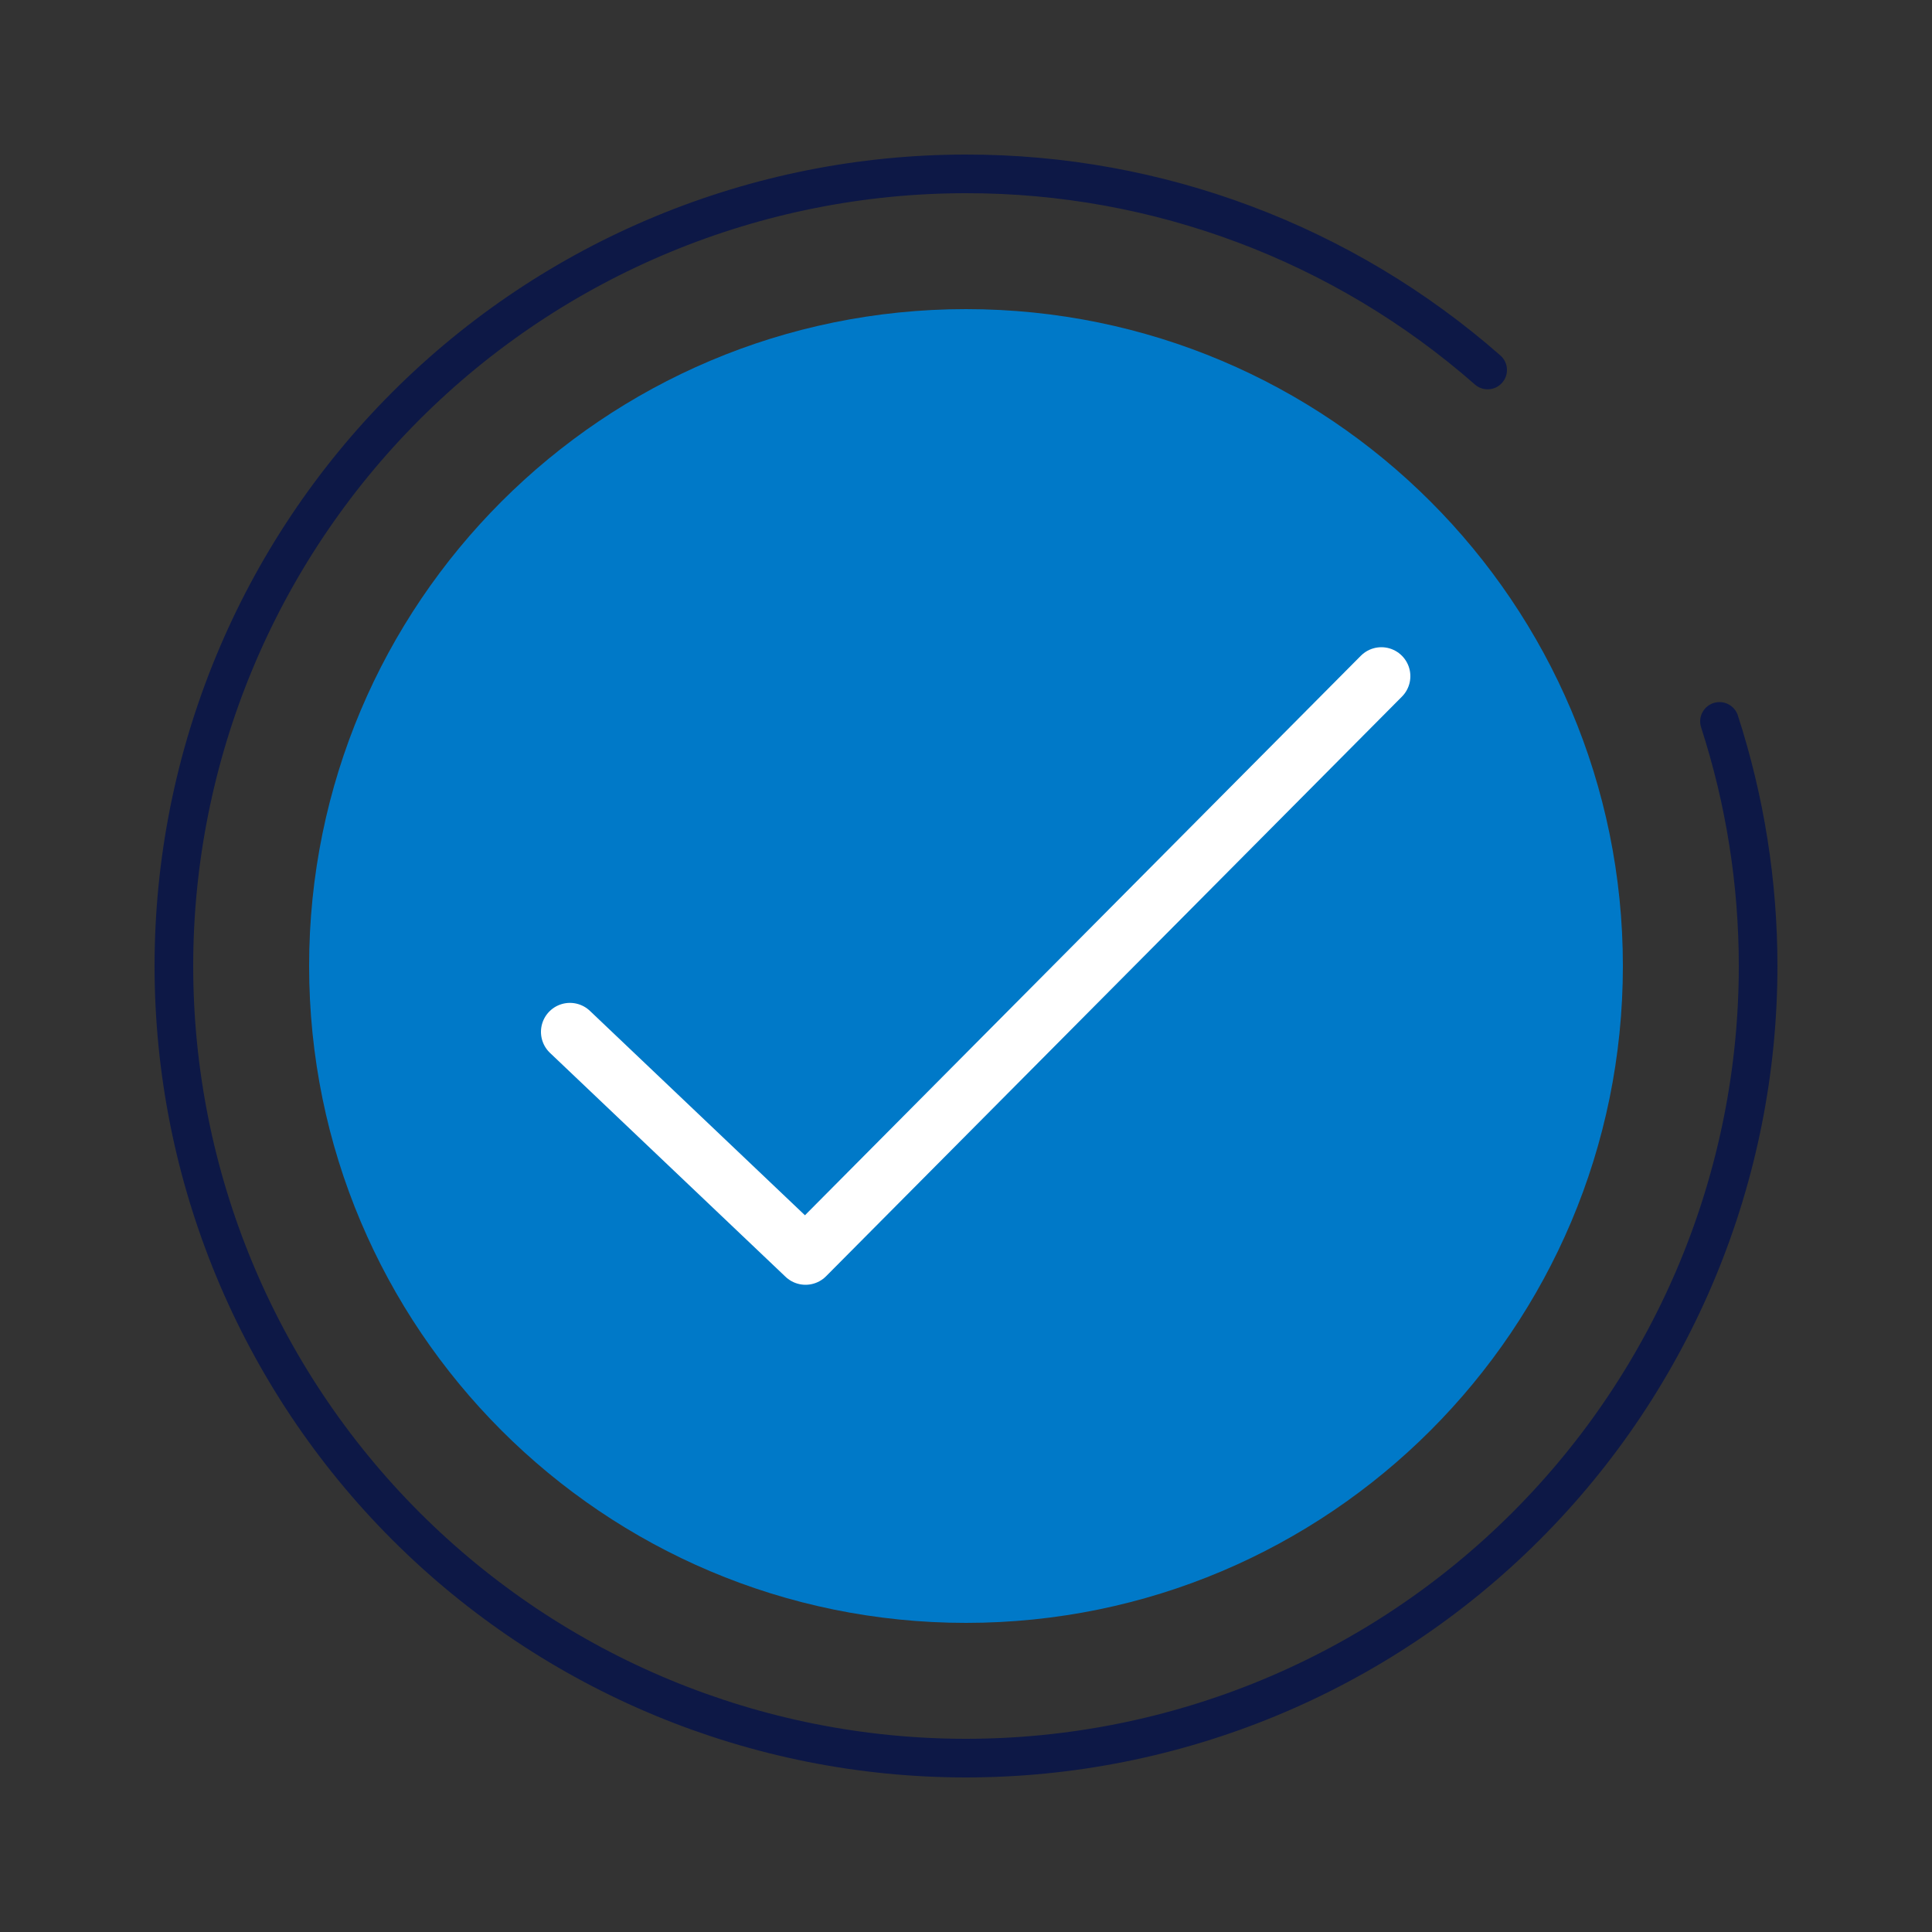
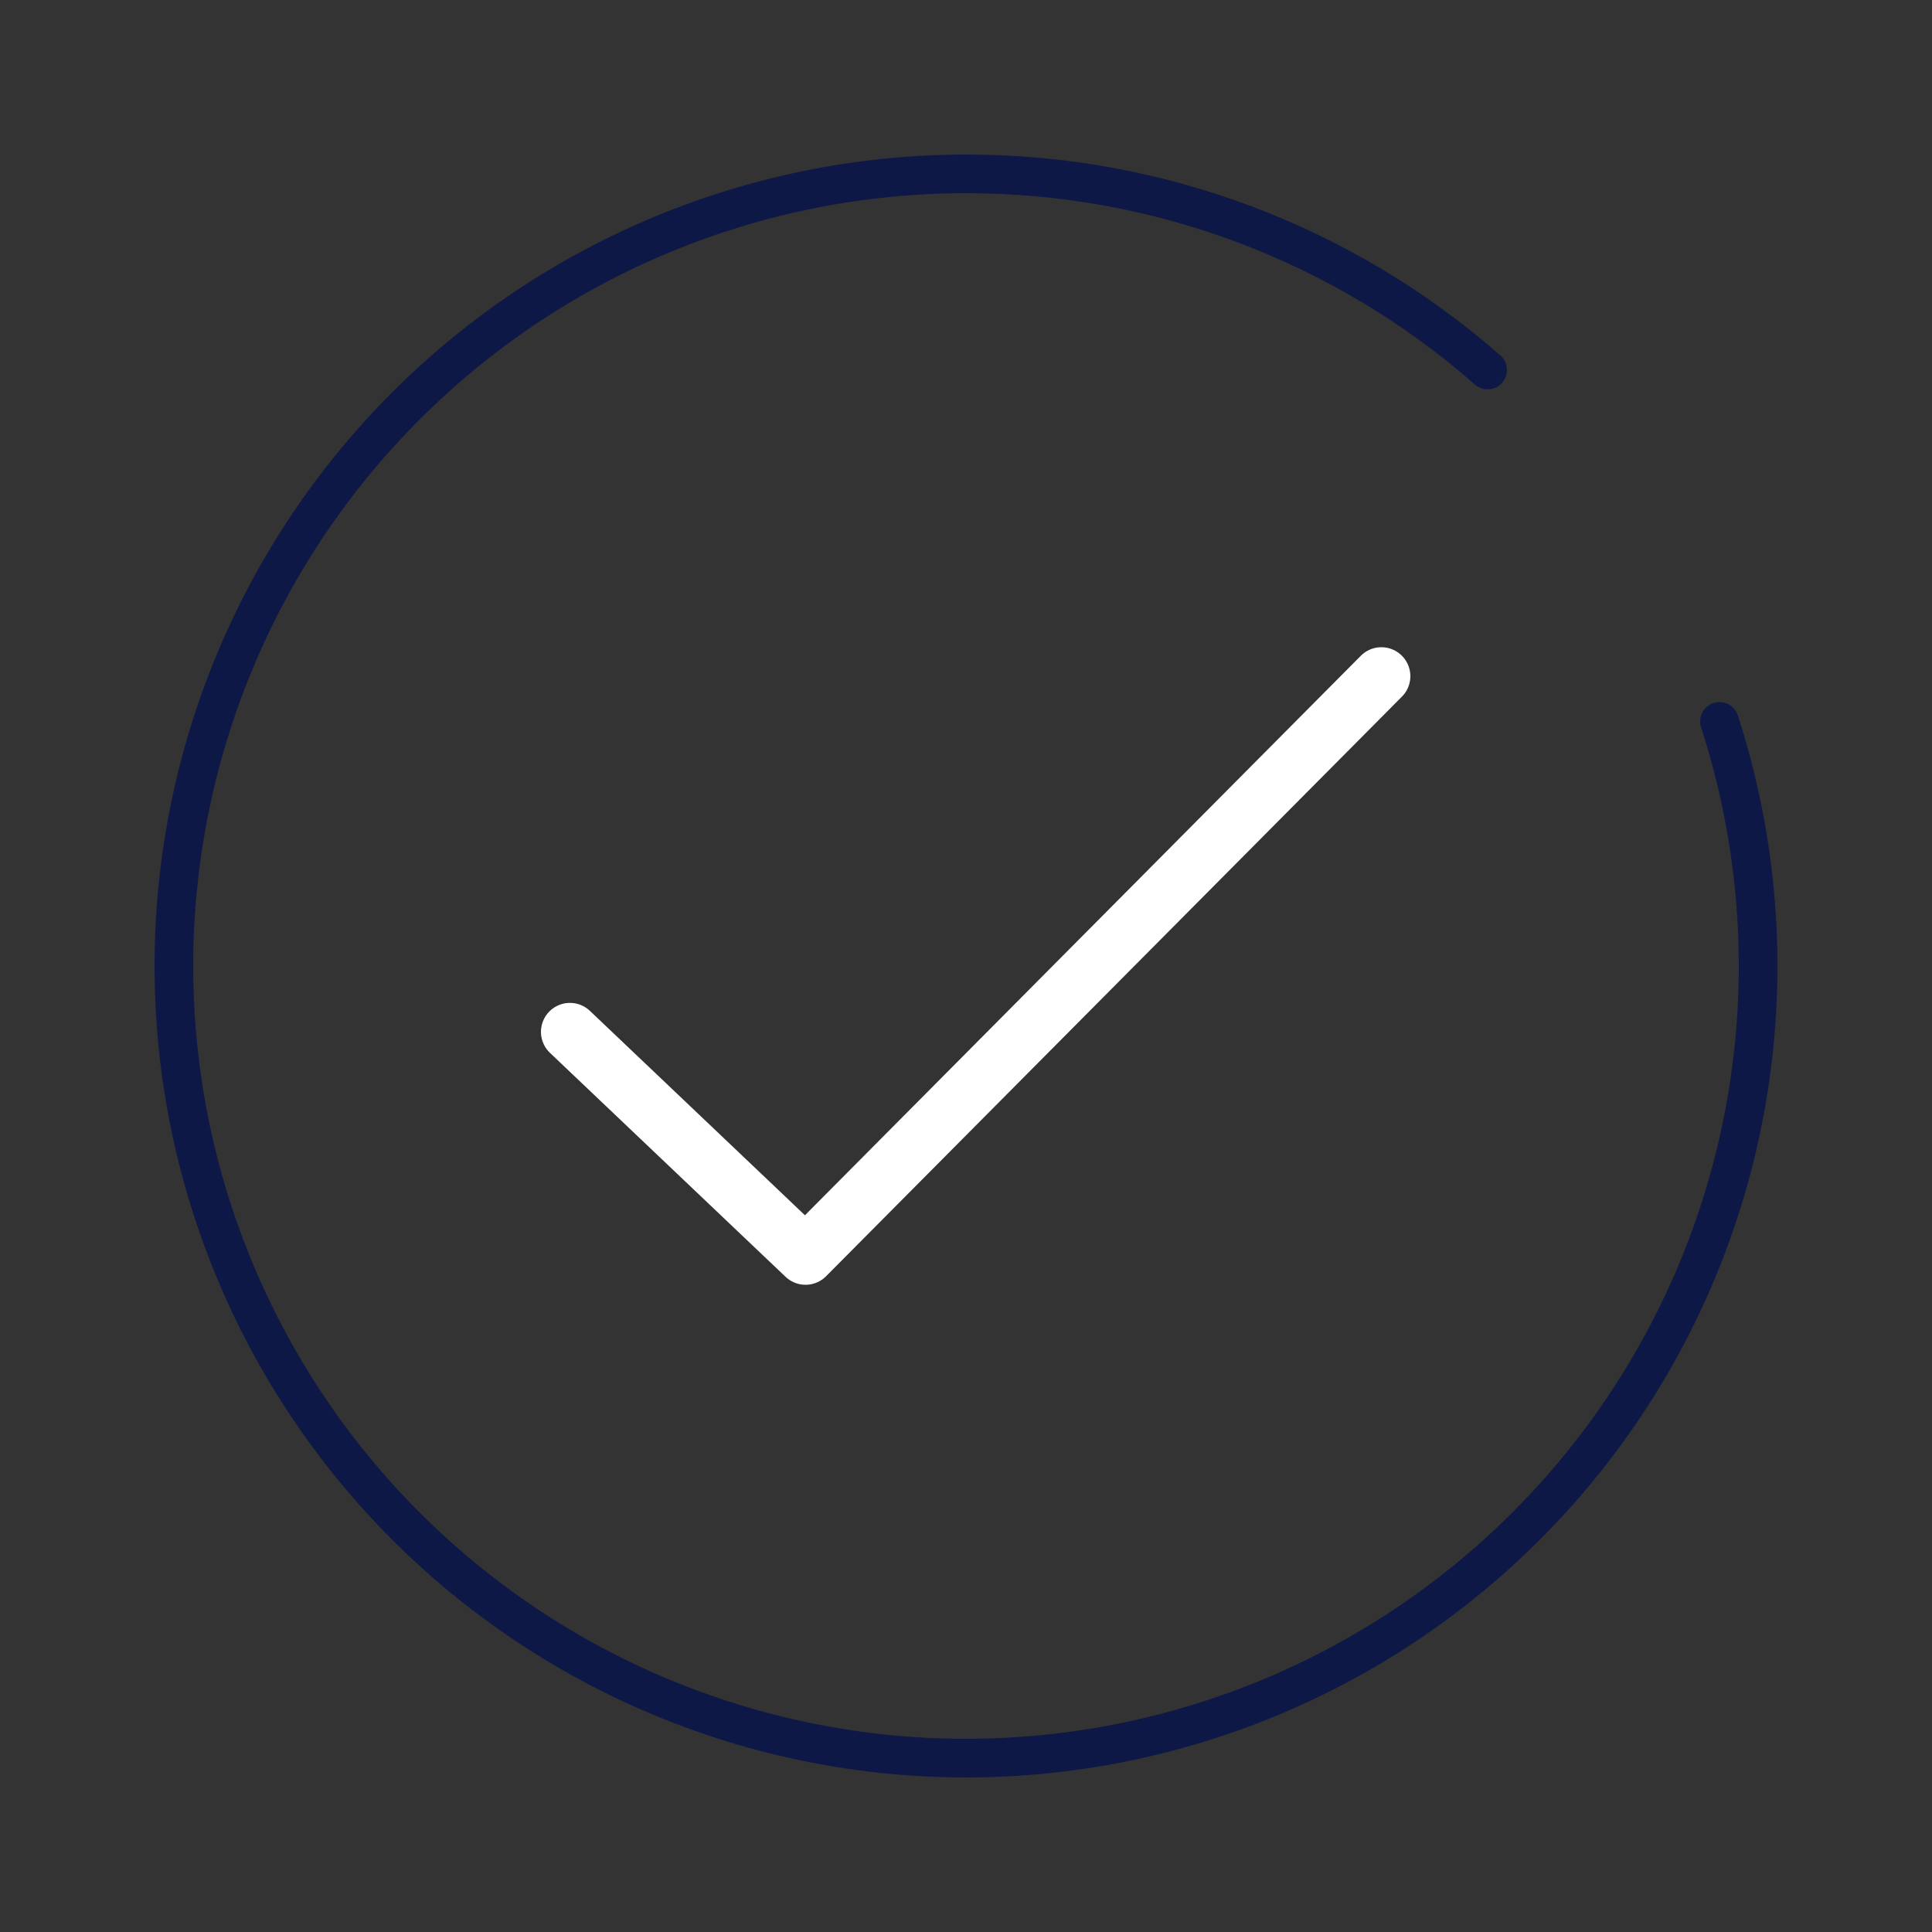
<svg xmlns="http://www.w3.org/2000/svg" width="100" height="100" viewBox="0 0 100 100" fill="none">
  <rect x="0" y="0" width="100" height="100" fill="#333333" stroke="none" />
-   <path d="M89 37.34C90.325 41.429 91 45.701 91 50C91 55.384 89.939 60.716 87.879 65.69C85.819 70.664 82.799 75.184 78.991 78.991C75.184 82.799 70.664 85.819 65.69 87.879C60.716 89.939 55.384 91 50 91V91C39.126 91 28.698 86.68 21.009 78.991C13.32 71.302 9 60.874 9 50V50C9 39.126 13.32 28.698 21.009 21.009C28.698 13.32 39.126 9 50 9V9C59.934 8.989 69.533 12.598 77 19.15" stroke="#0D1846" stroke-width="2" stroke-linecap="round" stroke-linejoin="round" />
-   <path d="M84 50C84 31.222 68.778 16 50 16C31.222 16 16 31.222 16 50C16 68.778 31.222 84 50 84C68.778 84 84 68.778 84 50Z" fill="#0079C8" />
+   <path d="M89 37.34C90.325 41.429 91 45.701 91 50C91 55.384 89.939 60.716 87.879 65.69C85.819 70.664 82.799 75.184 78.991 78.991C75.184 82.799 70.664 85.819 65.69 87.879C60.716 89.939 55.384 91 50 91V91C39.126 91 28.698 86.68 21.009 78.991C13.32 71.302 9 60.874 9 50V50C9 39.126 13.32 28.698 21.009 21.009C28.698 13.32 39.126 9 50 9C59.934 8.989 69.533 12.598 77 19.15" stroke="#0D1846" stroke-width="2" stroke-linecap="round" stroke-linejoin="round" />
  <path d="M29.5 53.409L41.694 65L71.5 35" stroke="white" stroke-width="3" stroke-linecap="round" stroke-linejoin="round" />
</svg>